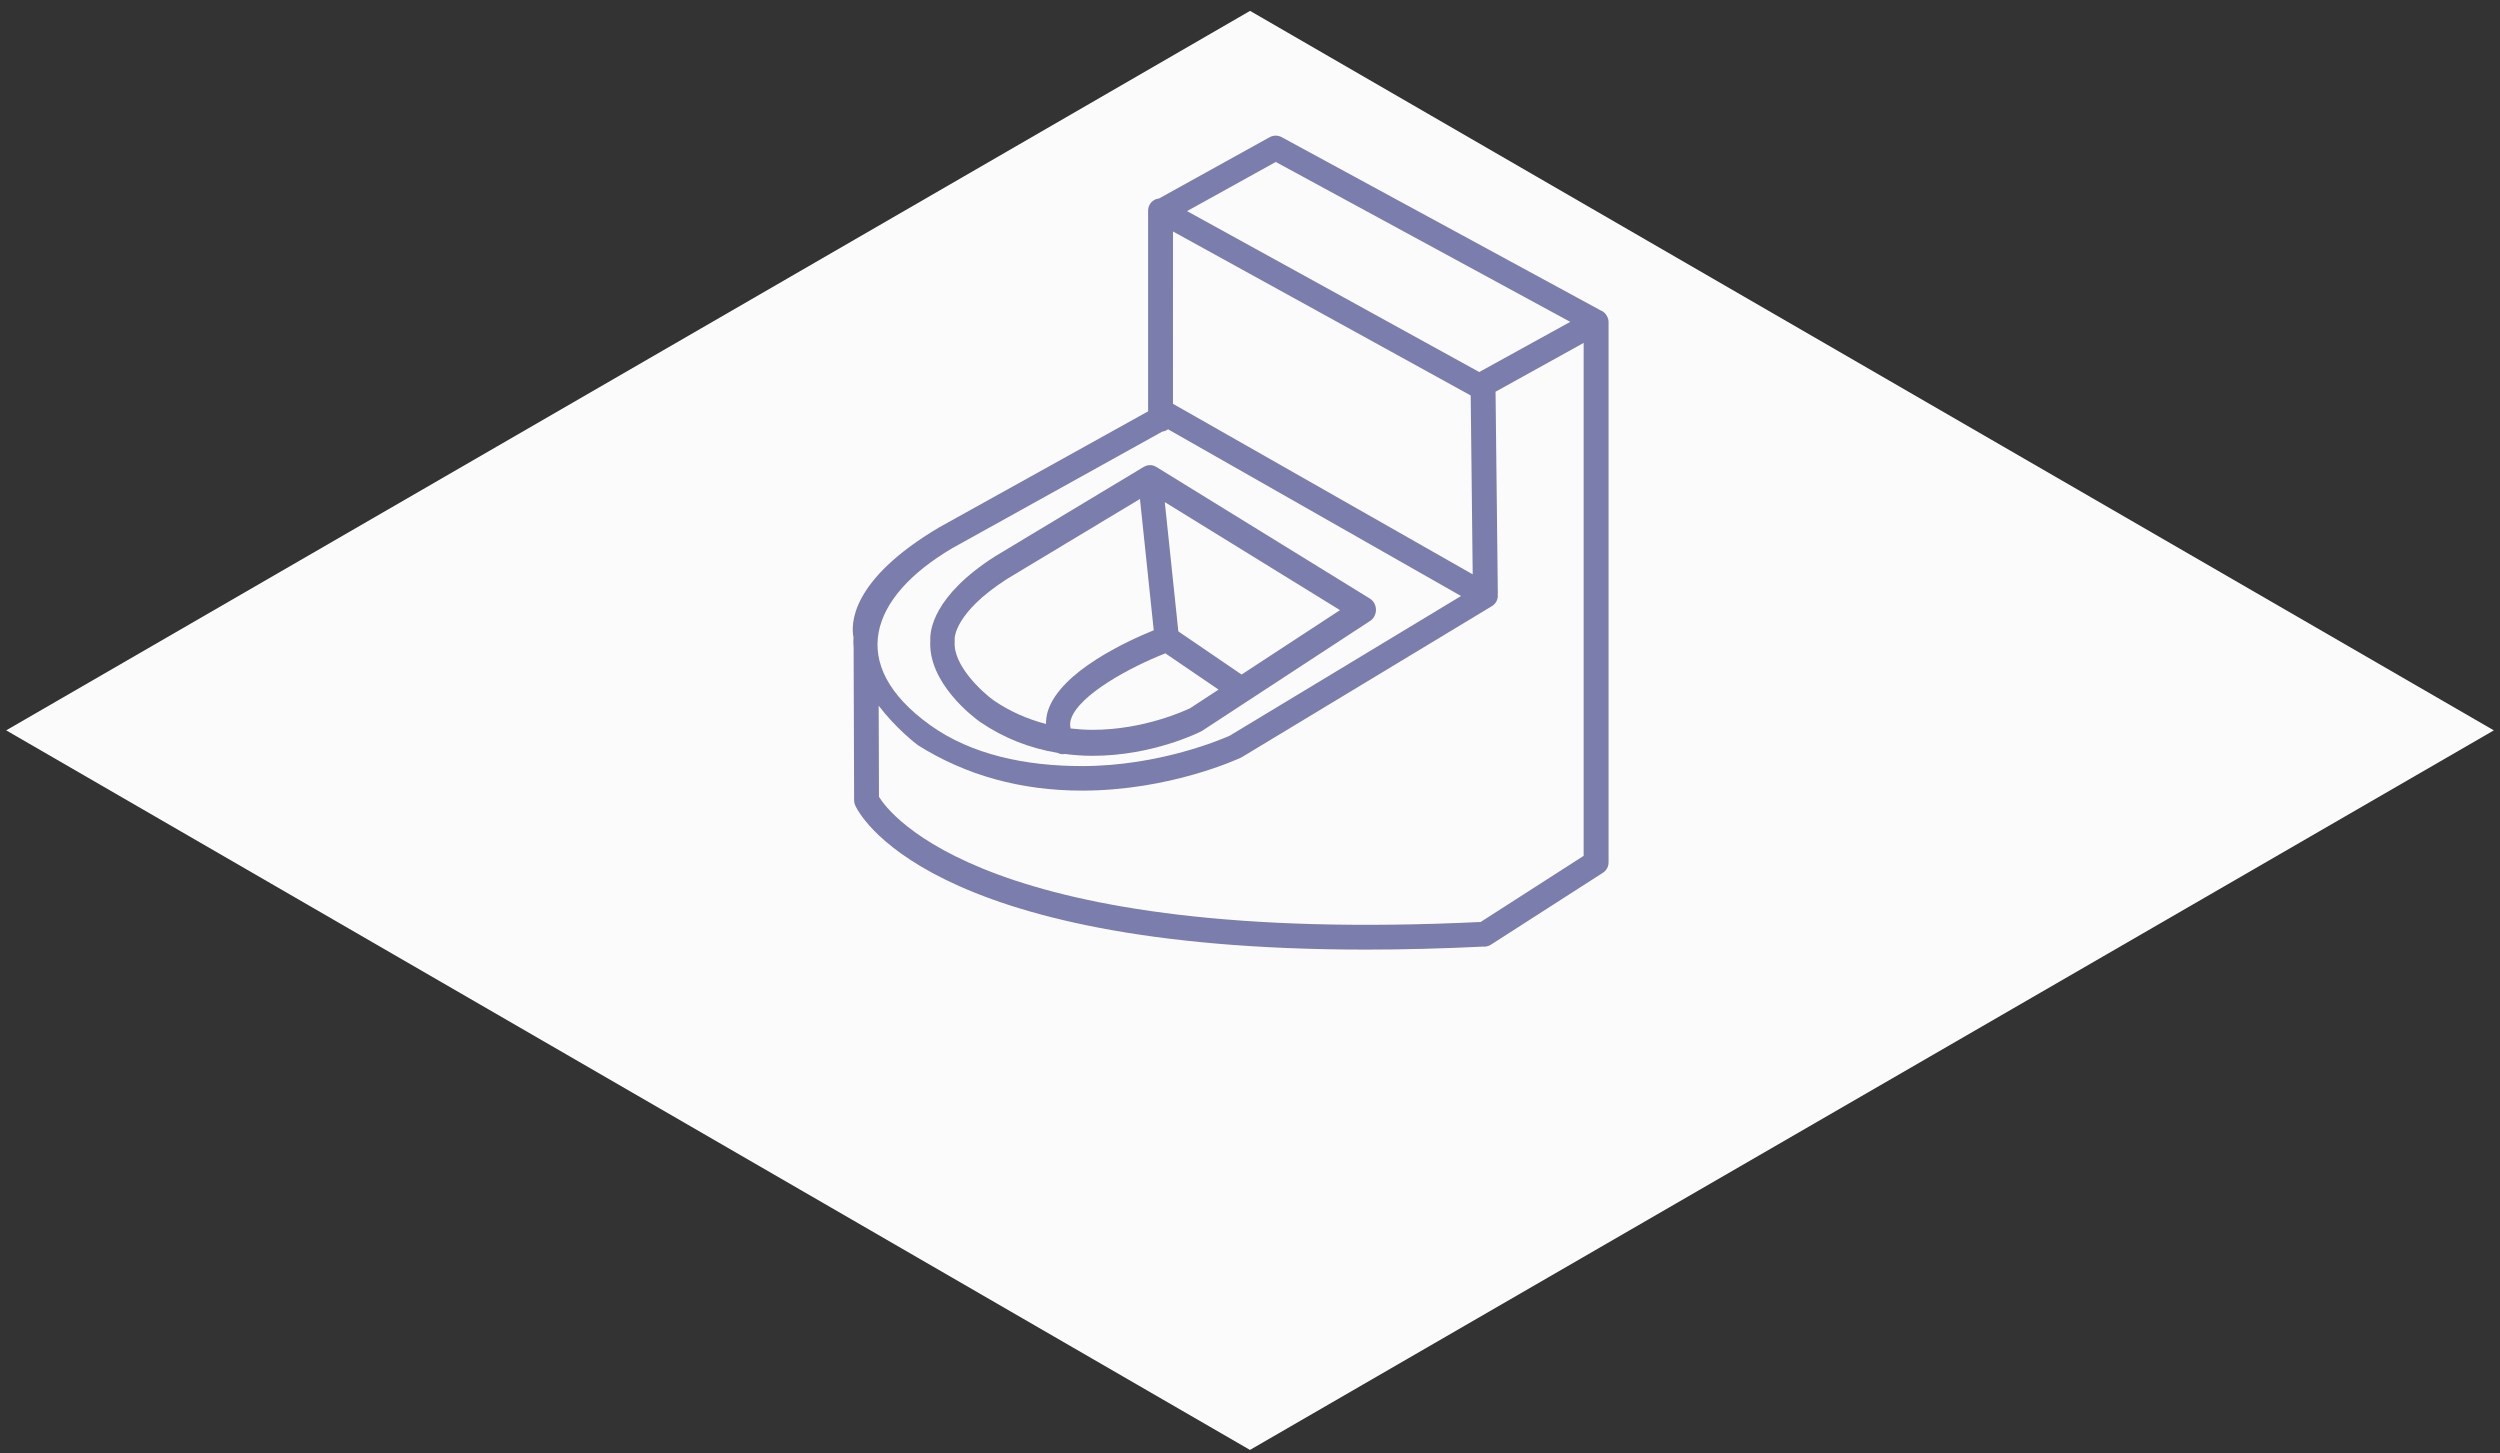
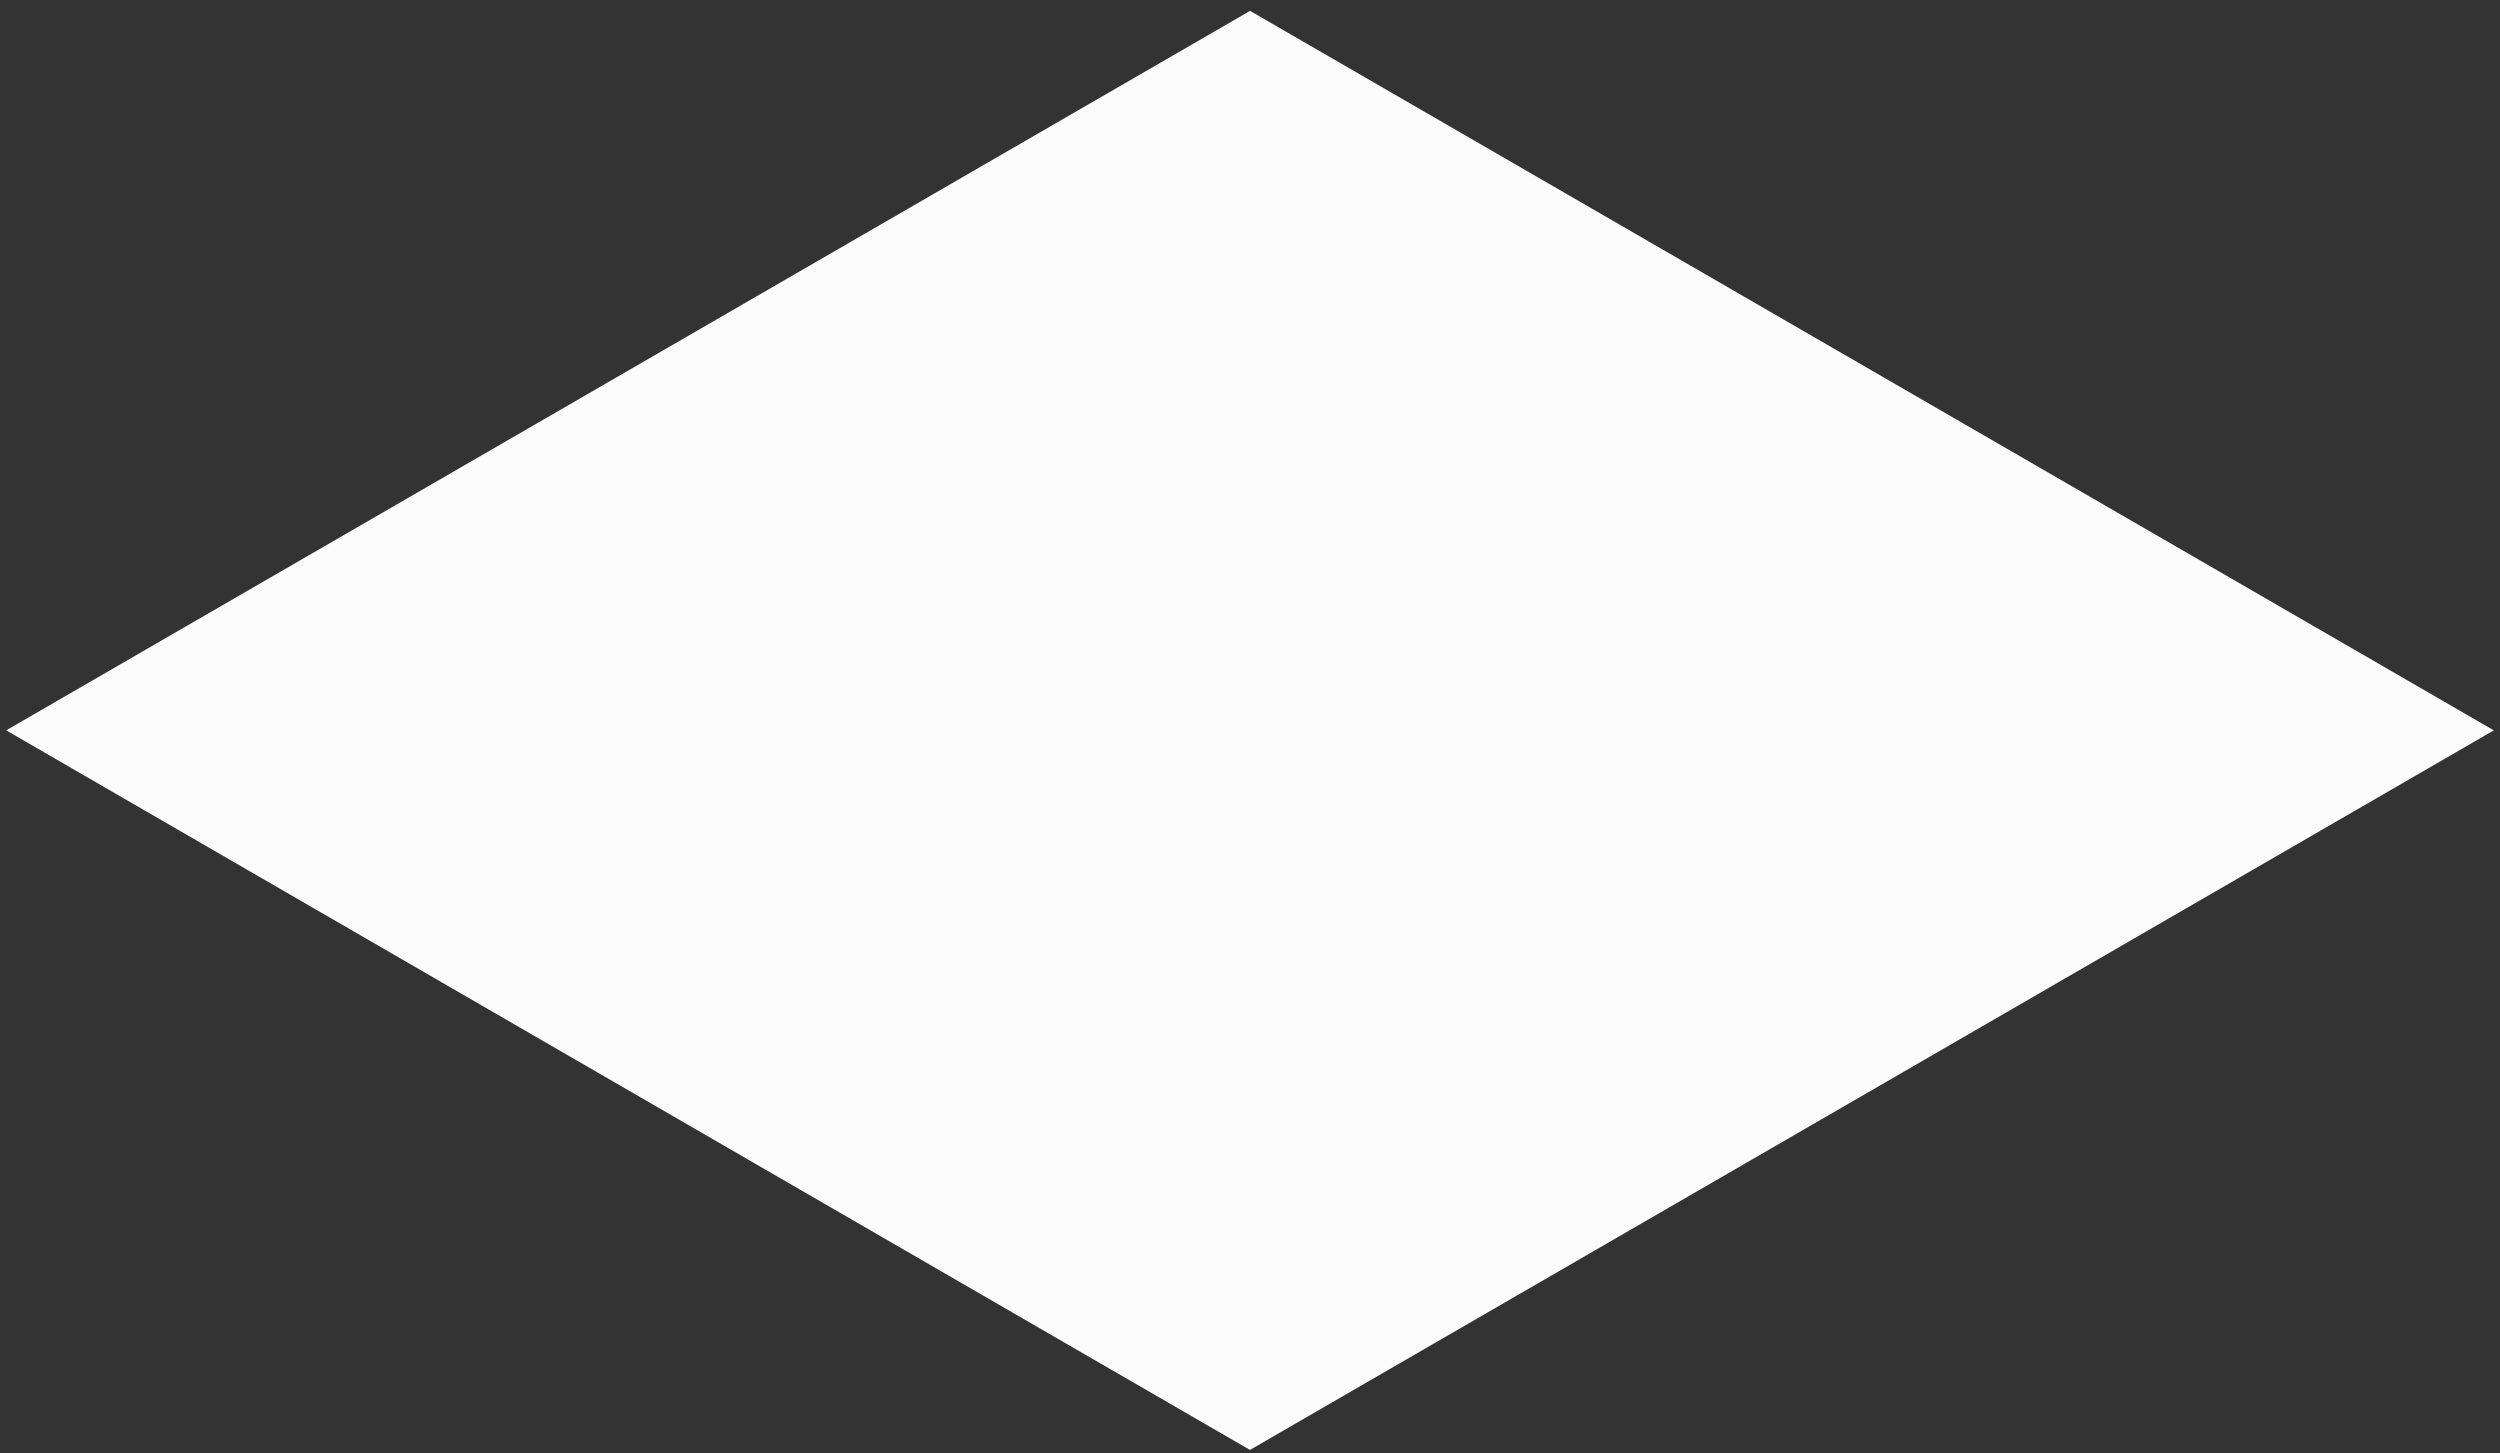
<svg xmlns="http://www.w3.org/2000/svg" height="75" viewBox="0 0 129 75" width="129">
  <rect x="0" y="0" width="129" height="75" fill="#333333" stroke="none" />
  <g fill="none">
    <path d="m.319 37.686 64.179 37.13 64.184-37.129-64.179-37.126z" fill="#fbfbfb" />
    <g fill="#7b7dad">
-       <path d="m81.716 44.162-5.314 3.412c-25.506 1.227-30.514-5.587-31.047-6.459l-.015-4.701c.891 1.173 1.925 1.964 2.027 2.04 2.469 1.554 5.315 2.342 8.463 2.342 4.538 0 8.061-1.637 8.208-1.705l.058-.032 12.885-7.782c.193-.116.31-.324.307-.546l-.01-.066.01-.046-.118-10.406 4.546-2.519zm-32.594-15.867 10.849-6.022c.112-.016.213-.057.298-.123l15.121 8.604-11.934 7.206c-.331.149-3.594 1.57-7.626 1.57-2.898 0-5.712-.587-7.834-2.113-4.352-3.129-3.108-6.619 1.127-9.122zm11.404-16.351 15.362 8.462.103 9.23-15.437-8.783-.029-.013zm5.303-3.587 15.195 8.251-4.695 2.589-15.078-8.304zm17.147 8.081-.006-.013c-.021-.07-.057-.133-.1-.192l-.014-.02c-.048-.061-.104-.116-.173-.155l-.058-.025-16.489-8.955c-.194-.106-.432-.105-.625.003l-5.706 3.161c-.085.011-.169.033-.245.077-.196.113-.317.321-.317.546v10.36l-10.766 5.978c-4.642 2.742-4.565 5.045-4.437 5.677-.012.184-.008.366.007.546l.026 7.875c0 .085.018.169.052.247.143.329 3.526 7.452 26.367 7.452 1.884 0 3.902-.051 6.059-.156l.03.004c.121 0 .242-.034.35-.102l5.779-3.711c.182-.118.292-.316.292-.53v-27.893c0-.059-.01-.118-.025-.173z" />
-       <path d="m51.968 29.87 6.854-4.124.711 6.776c-1.337.542-4.816 2.126-5.462 4.166-.071.223-.095.446-.099.668-.968-.25-1.873-.654-2.698-1.216-.555-.396-2.116-1.802-2.011-3.044l-.002-.133c-.001-.014-.038-1.335 2.708-3.093zm12.098 4.936-3.264-2.226-.699-6.671 9.041 5.574zm-2.652 1.735c-.26.125-2.4 1.118-5.034 1.118-.387 0-.763-.027-1.134-.069-.04-.153-.04-.307.014-.474.4-1.266 3.087-2.705 4.873-3.404l2.744 1.871zm-10.827.72c1.203.821 2.539 1.348 3.985 1.587.086.044.18.07.275.07l.089-.014c.471.061.952.096 1.445.096 3.094 0 5.501-1.212 5.601-1.262l.057-.033 8.661-5.667c.189-.124.303-.344.3-.579-.003-.236-.122-.453-.314-.572l-11.032-6.8-.117-.052-.023-.01c-.072-.022-.145-.028-.219-.021l-.026-.003-.028.009c-.07.012-.139.032-.203.07l-.008.003-7.696 4.631c-3.199 2.049-3.353 3.844-3.33 4.323-.141 2.222 2.291 4.02 2.581 4.226z" />
-     </g>
+       </g>
  </g>
</svg>